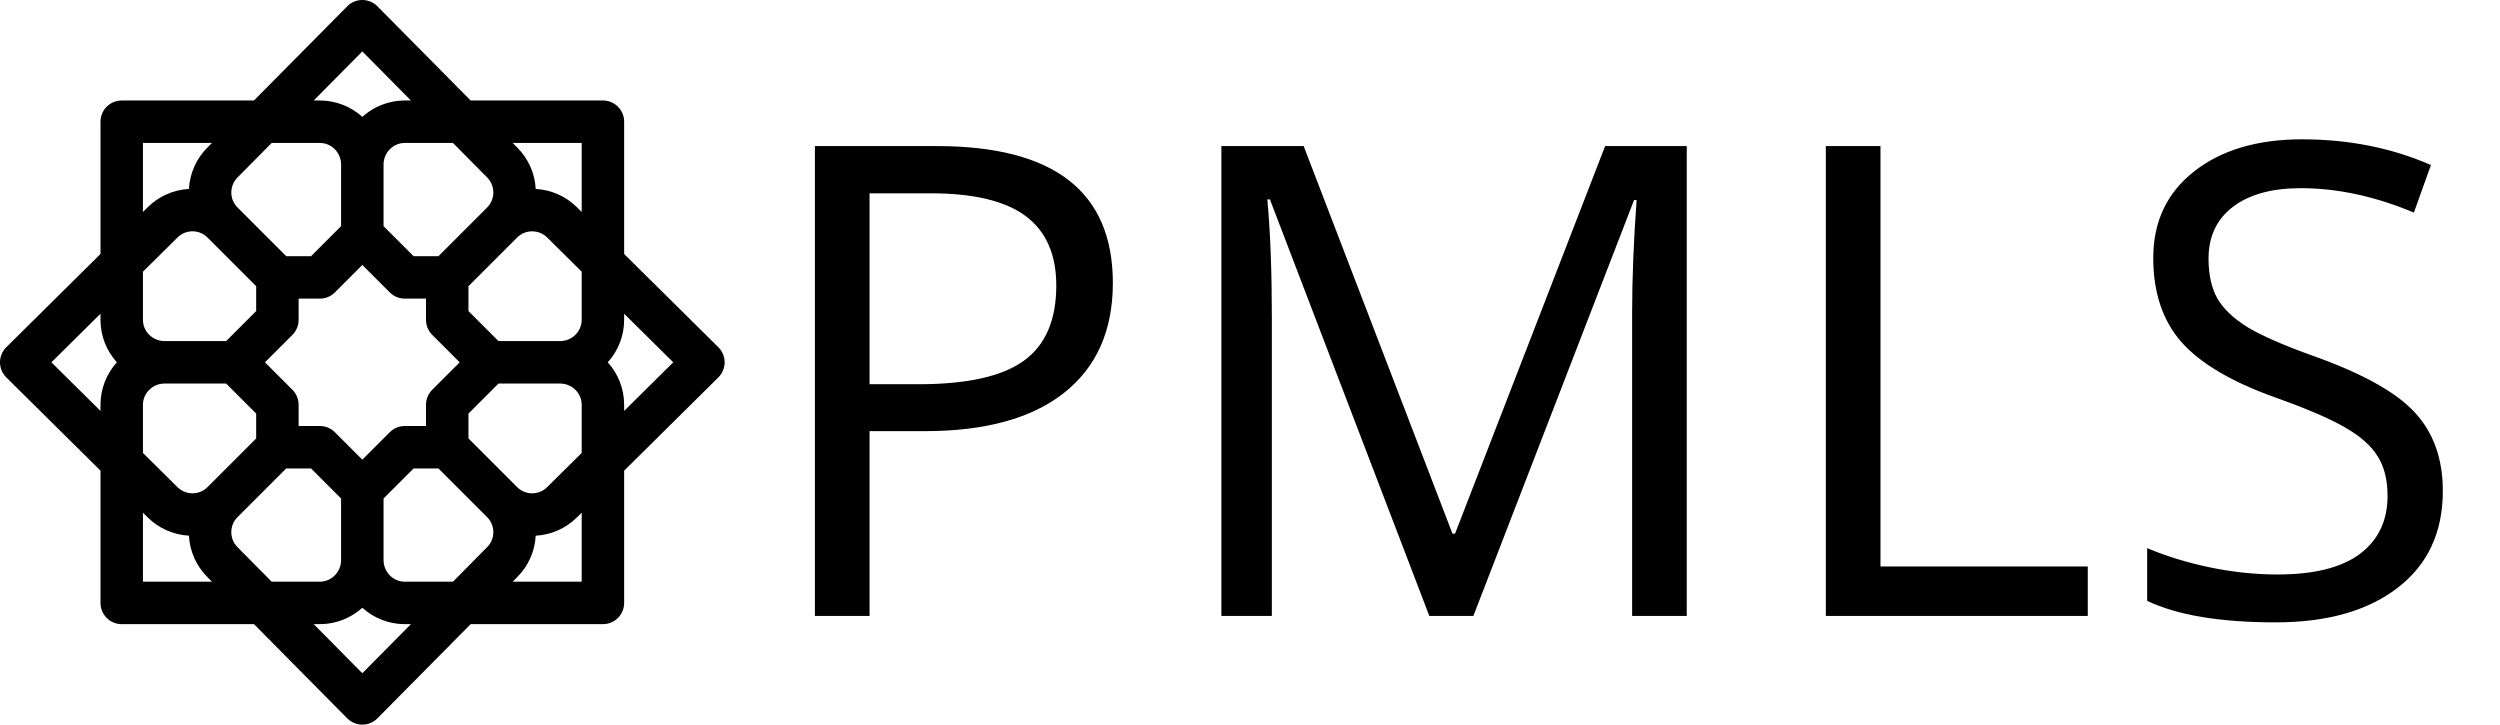
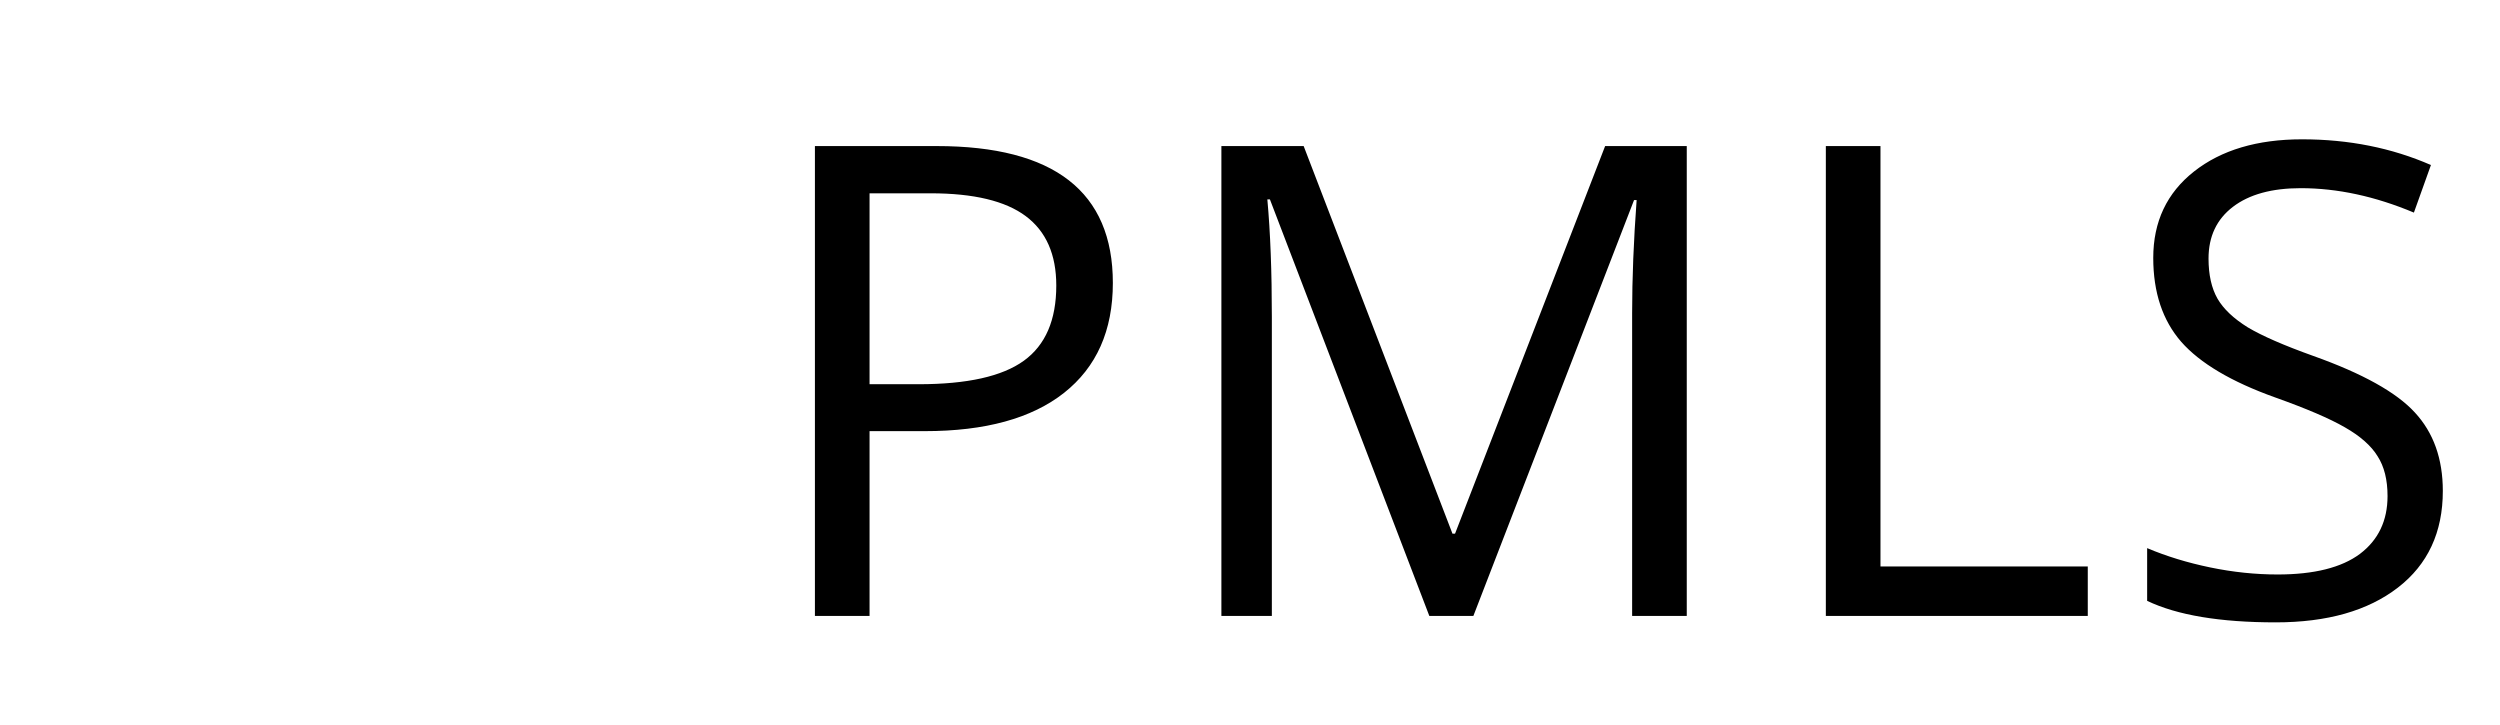
<svg xmlns="http://www.w3.org/2000/svg" width="414" height="120" viewBox="0 0 414 120" fill="none">
  <g clip-path="url(#clip0_6_63)">
-     <path d="M16.641 77.941V99.844C16.641 101.786 18.214 103.359 20.156 103.359H42.059L57.502 118.958C58.162 119.625 59.062 120 60 120C60.938 120 61.838 119.625 62.498 118.958L77.941 103.359H99.844C101.786 103.359 103.359 101.786 103.359 99.844V77.941L118.958 62.498C119.625 61.838 120 60.938 120 60C120 59.062 119.625 58.162 118.958 57.502L103.359 42.059V20.156C103.359 18.214 101.786 16.641 99.844 16.641H77.941L62.498 1.042C61.838 0.375 60.938 0 60 0C59.062 0 58.162 0.375 57.502 1.042L42.059 16.641H20.156C18.214 16.641 16.641 18.214 16.641 20.156V42.059L1.042 57.502C0.375 58.162 0 59.062 0 60C0 60.938 0.375 61.838 1.042 62.498L16.641 77.941ZM23.672 96.328V84.901L24.417 85.639C26.324 87.546 28.786 88.569 31.287 88.707C31.428 91.305 32.506 93.728 34.349 95.57L35.099 96.328H23.672ZM39.345 29.377L44.993 23.672H52.969C54.907 23.672 56.484 25.279 56.484 27.256V37.45L51.512 42.422H47.394L39.333 34.361C37.962 32.99 37.962 30.76 39.345 29.377ZM80.667 29.389C82.039 30.76 82.039 32.99 80.667 34.361L72.606 42.422H68.488L63.516 37.45V27.256C63.516 25.279 65.093 23.672 67.031 23.672H75.007L80.667 29.389ZM80.655 90.624L75.007 96.328H67.031C65.093 96.328 63.516 94.721 63.516 92.744V82.55L68.488 77.578H72.606L80.667 85.639C81.332 86.303 81.697 87.186 81.697 88.125C81.697 89.064 81.332 89.947 80.655 90.624ZM39.333 90.611C38.668 89.947 38.303 89.064 38.303 88.125C38.303 87.186 38.668 86.303 39.333 85.639L47.394 77.578H51.512L56.484 82.55V92.743C56.484 94.719 54.907 96.328 52.969 96.328H44.993L39.333 90.611ZM60 43.879L64.546 48.423C65.205 49.083 66.098 49.453 67.031 49.453H70.547V52.969C70.547 53.901 70.917 54.795 71.577 55.454L76.121 60L71.577 64.546C70.917 65.205 70.547 66.099 70.547 67.031V70.547H67.031C66.098 70.547 65.205 70.917 64.546 71.577L60 76.121L55.454 71.577C54.795 70.917 53.902 70.547 52.969 70.547H49.453V67.031C49.453 66.099 49.083 65.205 48.423 64.546L43.879 60L48.423 55.454C49.083 54.795 49.453 53.901 49.453 52.969V49.453H52.969C53.902 49.453 54.795 49.083 55.454 48.423L60 43.879ZM77.578 72.606V68.488L82.55 63.516H92.744C94.721 63.516 96.328 65.093 96.328 67.031V75.007L90.611 80.667C89.24 82.038 87.01 82.038 85.639 80.667L77.578 72.606ZM96.328 52.969C96.328 54.907 94.721 56.484 92.744 56.484H82.55L77.578 51.512V47.394L85.639 39.333C87.01 37.962 89.24 37.962 90.624 39.345L96.328 44.993V52.969ZM42.422 47.394V51.512L37.45 56.484H27.256C25.279 56.484 23.672 54.907 23.672 52.969V44.993L29.389 39.333C30.76 37.962 32.99 37.962 34.361 39.333L42.422 47.394ZM23.672 67.031C23.672 65.093 25.279 63.516 27.256 63.516H37.45L42.422 68.488V72.606L34.361 80.667C32.99 82.038 30.76 82.038 29.377 80.655L23.672 75.007V67.031ZM60 111.487L51.953 103.359H52.969C55.668 103.359 58.132 102.332 60 100.648C61.868 102.332 64.332 103.359 67.031 103.359H68.047L60 111.487ZM96.328 96.328H84.901L85.639 95.583C87.493 93.729 88.572 91.306 88.713 88.709C91.211 88.572 93.669 87.552 95.57 85.651L96.328 84.901V96.328ZM111.487 60L103.359 68.047V67.031C103.359 64.332 102.332 61.868 100.648 60C102.332 58.132 103.359 55.668 103.359 52.969V51.953L111.487 60ZM96.328 23.672V35.099L95.583 34.361C93.73 32.508 91.308 31.429 88.713 31.287C88.571 28.691 87.493 26.271 85.651 24.43L84.901 23.672H96.328ZM60 8.513L68.047 16.641H67.031C64.332 16.641 61.868 17.666 60 19.351C58.132 17.666 55.668 16.641 52.969 16.641H51.953L60 8.513ZM23.672 23.672H35.099L34.361 24.417C32.508 26.27 31.429 28.691 31.288 31.287C28.692 31.429 26.271 32.507 24.43 34.349L23.672 35.099V23.672ZM16.641 51.953V52.969C16.641 55.668 17.668 58.132 19.352 60C17.668 61.868 16.641 64.332 16.641 67.031V68.047L8.513 60L16.641 51.953Z" fill="black" />
-   </g>
+     </g>
  <path d="M184.288 46.861C184.288 54.738 181.591 60.806 176.198 65.064C170.84 69.286 163.158 71.397 153.152 71.397H143.998V102H134.95V24.189H155.122C174.566 24.189 184.288 31.746 184.288 46.861ZM143.998 63.627H152.141C160.16 63.627 165.961 62.331 169.545 59.741C173.129 57.151 174.921 53 174.921 47.287C174.921 42.142 173.235 38.31 169.864 35.791C166.494 33.272 161.242 32.012 154.11 32.012H143.998V63.627ZM236.697 102L210.299 33.023H209.873C210.37 38.488 210.618 44.981 210.618 52.503V102H202.262V24.189H215.887L240.529 88.375H240.955L265.81 24.189H279.328V102H270.281V51.864C270.281 46.116 270.529 39.871 271.026 33.13H270.6L243.989 102H236.697ZM302.359 102V24.189H311.407V93.804H345.735V102H302.359ZM404.532 81.296C404.532 88.144 402.048 93.484 397.08 97.316C392.113 101.148 385.371 103.064 376.856 103.064C367.631 103.064 360.534 101.876 355.567 99.499V90.77C358.76 92.118 362.237 93.183 365.998 93.963C369.759 94.744 373.485 95.134 377.175 95.134C383.207 95.134 387.749 93.999 390.8 91.728C393.852 89.422 395.377 86.228 395.377 82.148C395.377 79.451 394.827 77.251 393.727 75.548C392.663 73.81 390.853 72.213 388.299 70.758C385.779 69.303 381.93 67.654 376.749 65.809C369.511 63.218 364.331 60.149 361.208 56.601C358.121 53.053 356.578 48.422 356.578 42.71C356.578 36.714 358.831 31.941 363.337 28.393C367.843 24.845 373.804 23.071 381.22 23.071C388.955 23.071 396.069 24.49 402.562 27.329L399.742 35.206C393.319 32.509 387.075 31.161 381.007 31.161C376.217 31.161 372.474 32.19 369.777 34.248C367.081 36.306 365.732 39.162 365.732 42.816C365.732 45.513 366.229 47.731 367.223 49.469C368.216 51.172 369.884 52.751 372.225 54.206C374.603 55.625 378.222 57.204 383.083 58.943C391.244 61.852 396.85 64.975 399.901 68.31C402.988 71.645 404.532 75.974 404.532 81.296Z" fill="black" />
  <defs>
    <clipPath id="clip0_6_63">
-       <rect width="120" height="120" fill="white" />
-     </clipPath>
+       </clipPath>
  </defs>
</svg>